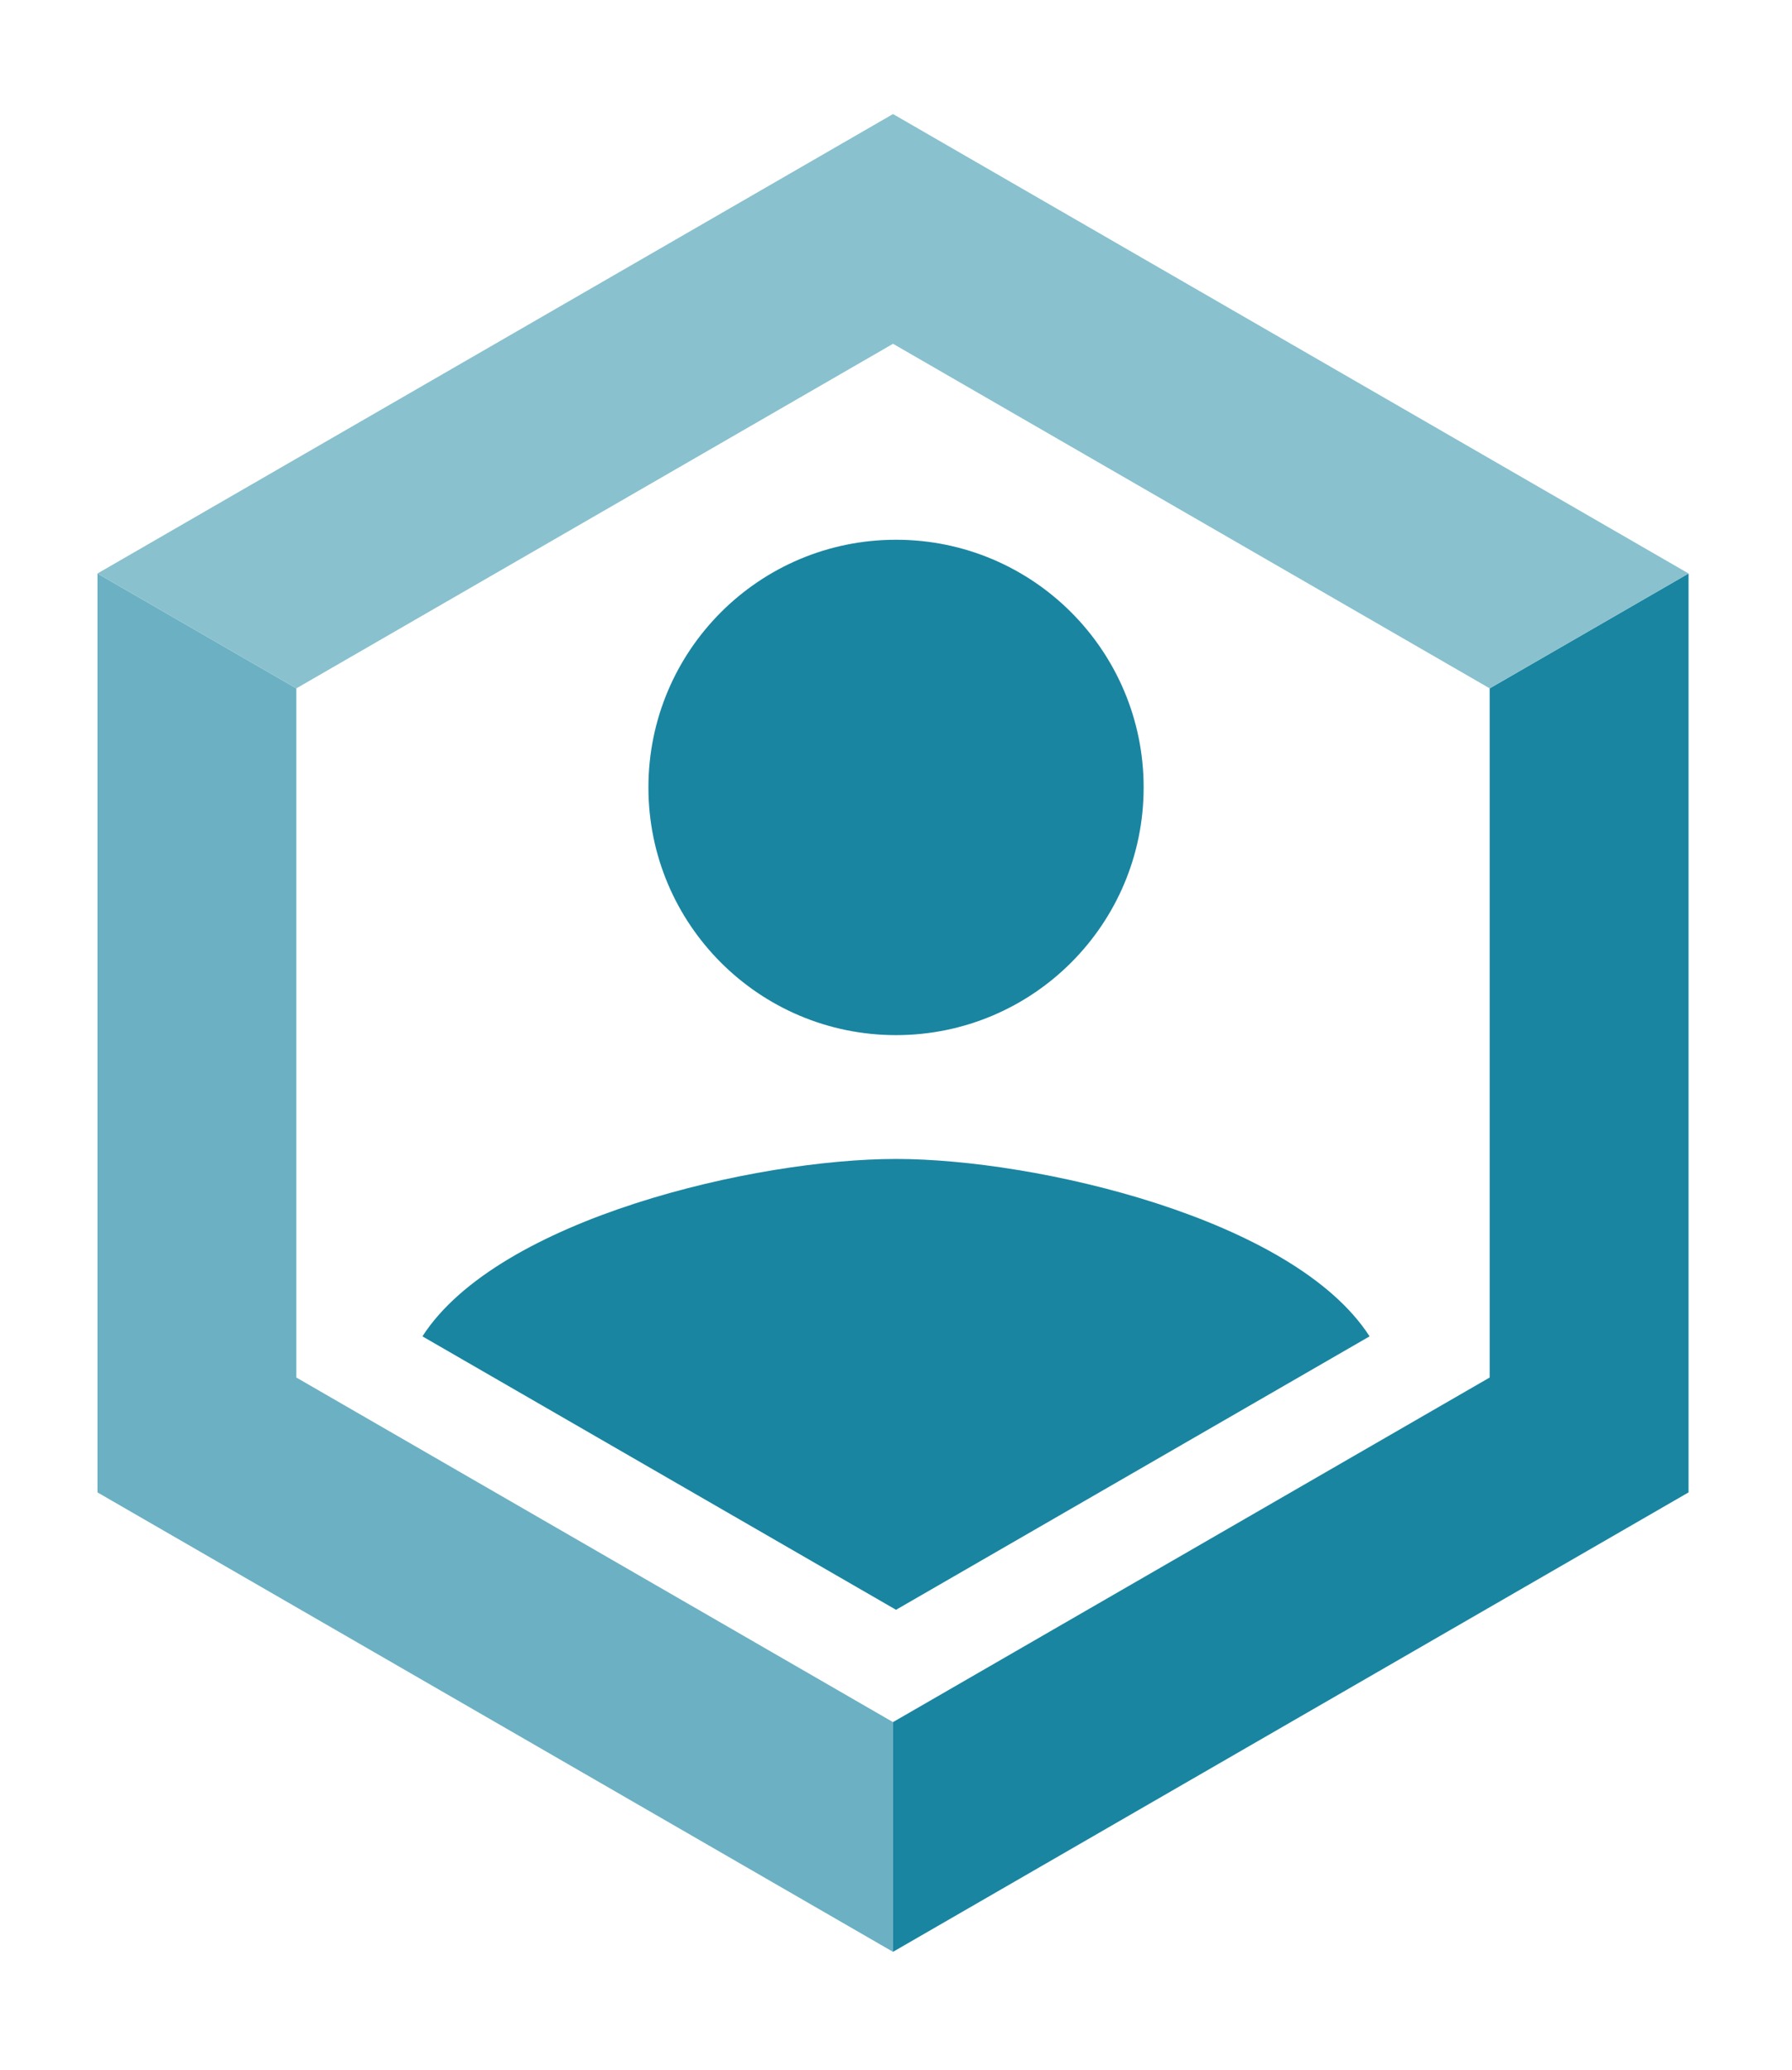
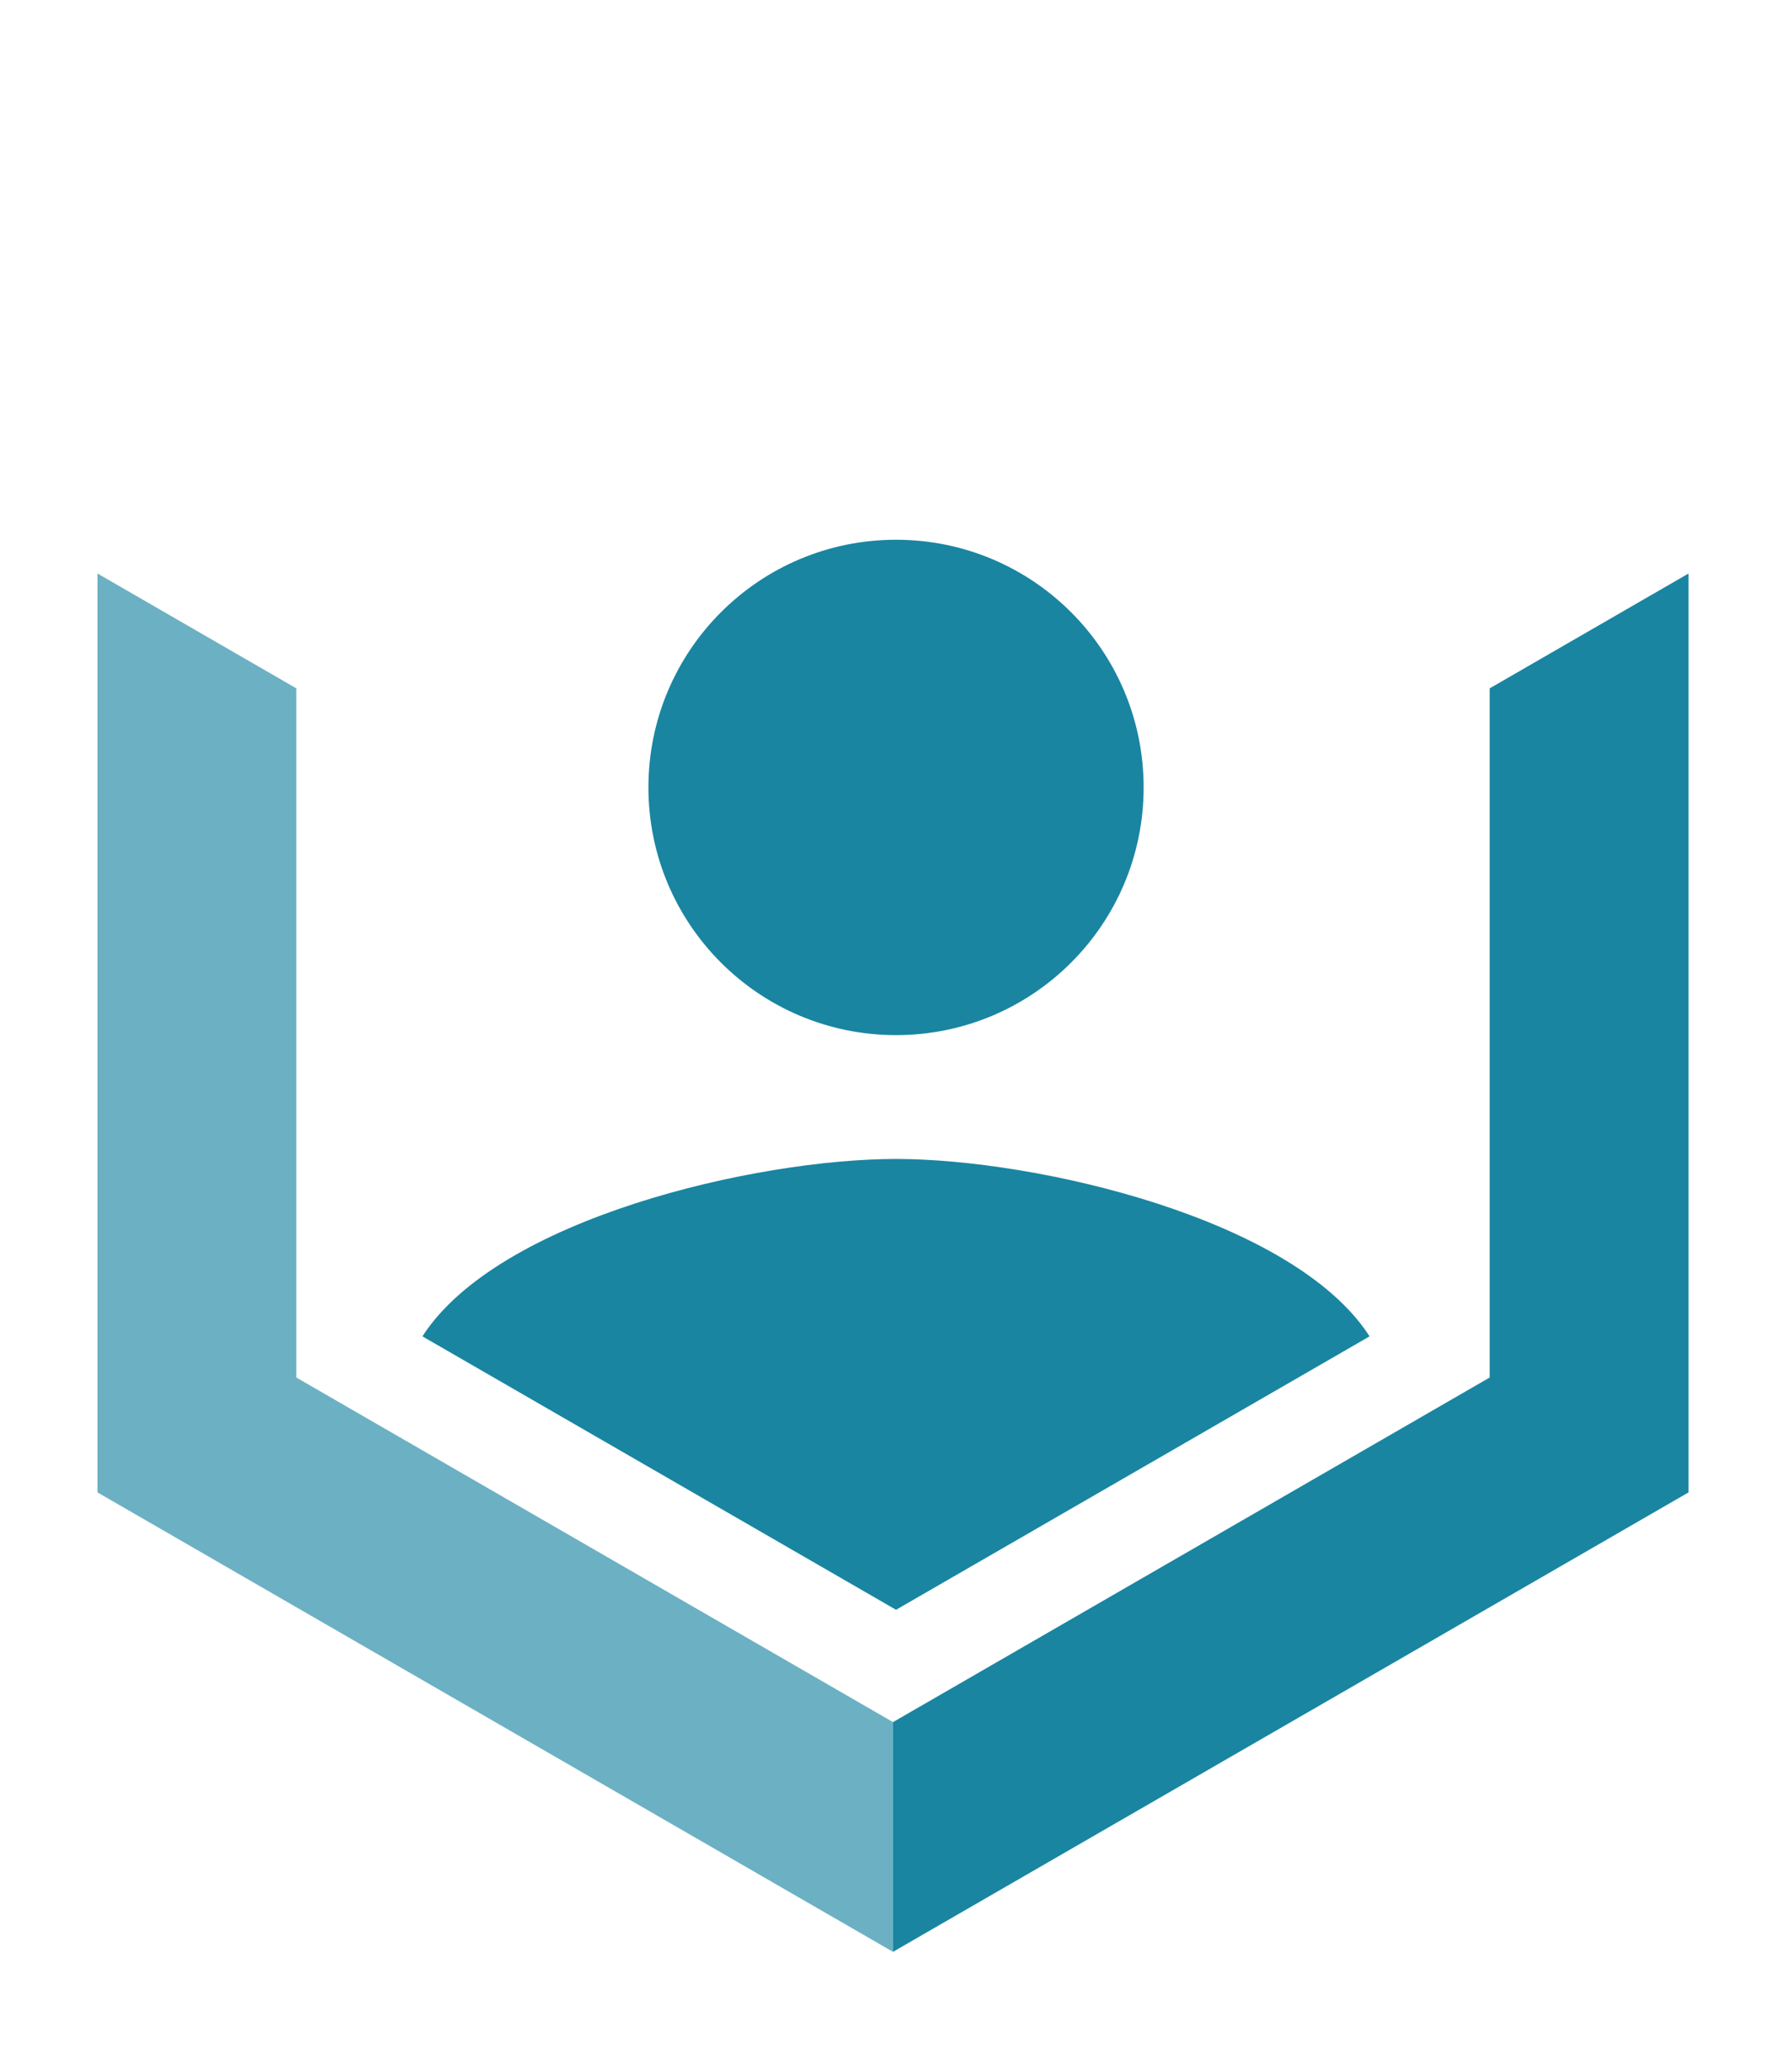
<svg xmlns="http://www.w3.org/2000/svg" xmlns:ns1="http://sodipodi.sourceforge.net/DTD/sodipodi-0.dtd" xmlns:ns2="http://www.inkscape.org/namespaces/inkscape" height="33.432" viewBox="0 0 28.949 33.432" width="28.949" fill="#000000" version="1.1" id="svg6" ns1:docname="person_MadeByMichiel_24dp-NavyBlue.svg" ns2:version="1.4 (e7c3feb100, 2024-10-09)" ns2:export-filename="person_MadeByMichiel_24dp-NavyBlue.png" ns2:export-xdpi="2940.4099" ns2:export-ydpi="2940.4099">
  <defs id="defs10">
    <filter height="1" y="-0" width="1" x="-0" id="filter3381-7" style="color-interpolation-filters:sRGB" ns2:collect="always">
      <feGaussianBlur id="feGaussianBlur3383-3" stdDeviation="0.002" ns2:collect="always" />
    </filter>
  </defs>
-   <path id="path7489" style="display:inline;fill:#ffffff;fill-opacity:1;stroke:none;stroke-width:1.347;stroke-linecap:round;stroke-linejoin:round;filter:url(#filter3381-7)" d="m 155.885,60 -38.971,22.5 v 45 l 38.971,22.5 38.971,-22.5 V 82.5 Z" transform="matrix(0.371,0,0,0.371,-43.407,-22.273)" ns1:nodetypes="ccccccc" />
  <path id="path4" style="fill:#1985a1;fill-opacity:1" d="M 14.475 8.717 C 12.265 8.717 10.475 10.507 10.475 12.717 C 10.475 14.927 12.265 16.717 14.475 16.717 C 16.685 16.717 18.475 14.927 18.475 12.717 C 18.475 10.507 16.685 8.717 14.475 8.717 z M 14.475 18.717 C 12.216 18.717 8.052 19.676 6.824 21.582 L 14.475 25.998 L 22.125 21.582 C 20.897 19.676 16.734 18.717 14.475 18.717 z " />
  <g ns2:groupmode="layer" id="layer1" ns2:label="Layer 1" transform="translate(2.474,4.716)">
    <path id="path3344-2" style="display:inline;fill:#6cb0c3;fill-opacity:1;stroke:none;stroke-width:1.344;stroke-linecap:round;stroke-linejoin:round;stroke-miterlimit:4;stroke-dasharray:none;filter:url(#filter3381-7)" d="M 121.244,125 V 85 l 8.66,5 v 30 l 25.981,15 v 10 z" ns1:nodetypes="ccccccc" transform="matrix(0.371,0,0,0.371,-45.881,-26.989)" />
    <path id="path3346-9" style="display:inline;fill:#1985a1;fill-opacity:1;stroke:none;stroke-width:1.344;stroke-linecap:round;stroke-linejoin:round;stroke-miterlimit:4;stroke-dasharray:none;filter:url(#filter3381-7)" d="m 181.865,90 8.66,-5 v 40 l -34.641,20 v -10 l 25.981,-15 z" ns1:nodetypes="ccccccc" transform="matrix(0.371,0,0,0.371,-45.881,-26.989)" />
-     <path id="path3348-3" style="display:inline;fill:#89c1ce;fill-opacity:1;stroke:none;stroke-width:1.344;stroke-linecap:round;stroke-linejoin:round;stroke-miterlimit:4;stroke-dasharray:none;filter:url(#filter3381-7)" d="m 129.904,90 -8.66,-5 34.641,-20 34.641,20 -8.66,5 -25.981,-15 z" ns1:nodetypes="ccccccc" transform="matrix(0.371,0,0,0.371,-45.881,-26.989)" />
  </g>
</svg>